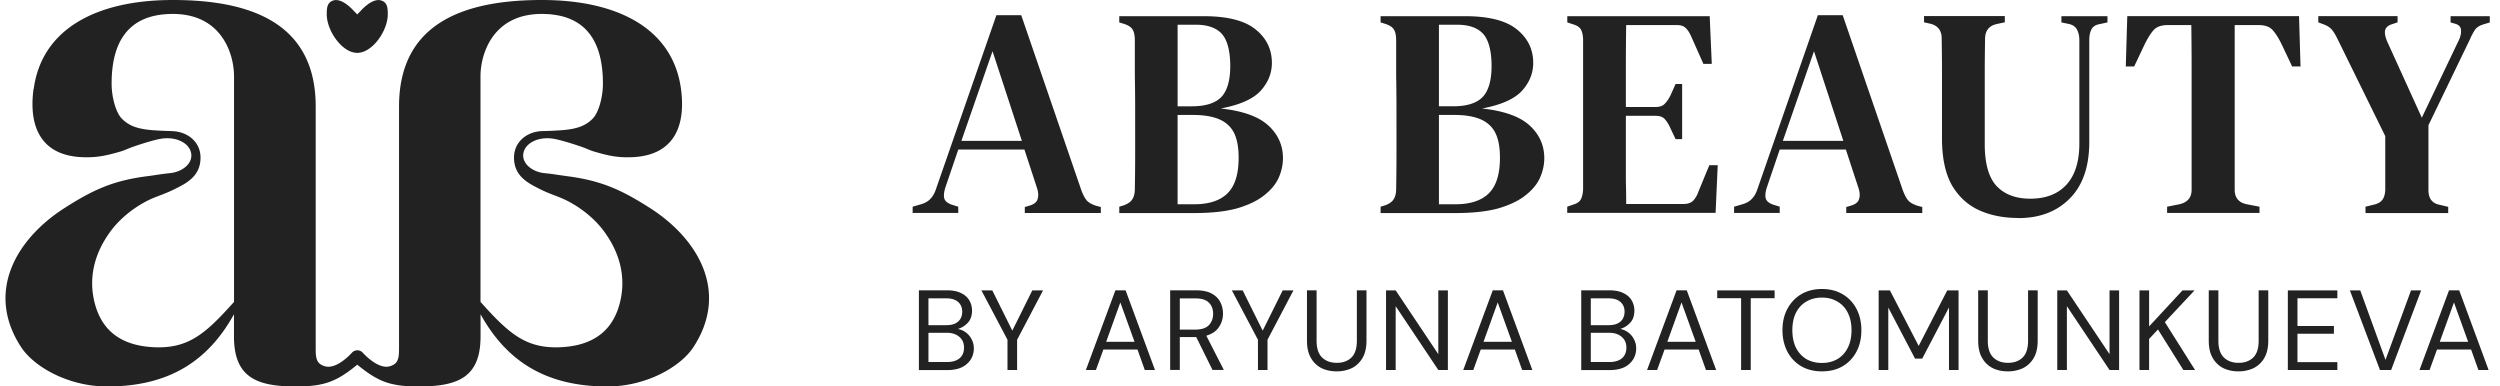
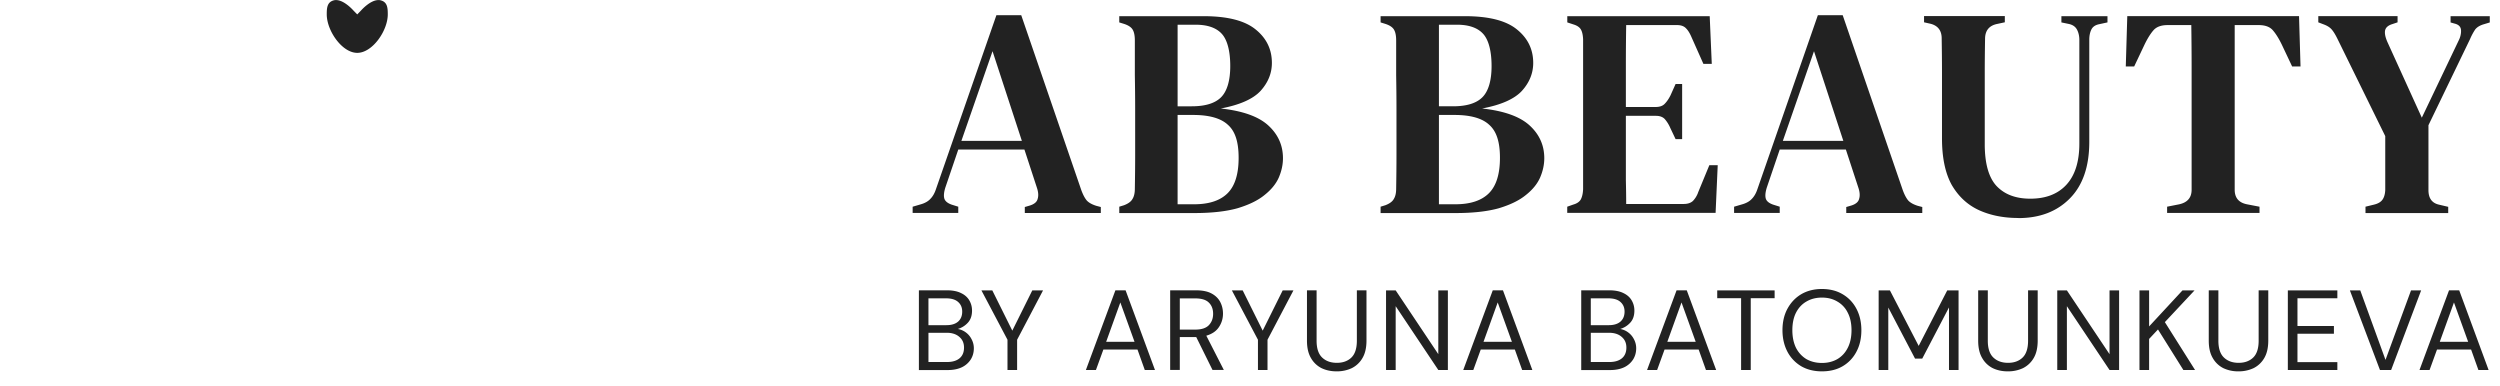
<svg xmlns="http://www.w3.org/2000/svg" width="207" height="32" fill="none">
-   <path fill-rule="evenodd" clip-rule="evenodd" d="M44.9 10.854a30.027 30.027 0 001.667-.077c1.128-.098 1.879-.315 2.505-.949.487-.49.85-1.757.85-2.906 0-3.01-1.041-5.768-5.069-5.768-4.027 0-5.068 3.278-5.068 5.17v18.672c2.345 2.613 3.769 3.927 6.76 3.747 2.993-.18 4.313-1.737 4.8-3.747.486-2.01.02-4.035-1.377-5.901-.87-1.165-2.294-2.242-3.717-2.788l-.114-.047c-.71-.268-1.196-.453-2.06-.933-1.03-.572-1.517-1.267-1.517-2.283 0-1.288 1.056-2.149 2.334-2.19h.006zm-30.636 0a29.982 29.982 0 01-1.667-.077c-1.129-.098-1.88-.315-2.506-.949-.486-.49-.849-1.757-.849-2.906 0-3.01 1.041-5.768 5.068-5.768 4.028 0 5.068 3.278 5.068 5.17v18.672c-2.345 2.613-3.768 3.927-6.76 3.747-2.992-.18-4.313-1.737-4.8-3.747-.486-2.01-.02-4.035 1.378-5.901.87-1.165 2.293-2.242 3.717-2.788.771-.294 1.263-.474 2.174-.974 1.03-.572 1.517-1.268 1.517-2.284 0-1.288-1.056-2.149-2.335-2.19l-.005-.005zM2.792 7.37C3.45 2.417 7.96 0 14.31 0c6.352 0 11.83 1.845 11.83 8.818v19.925c-.006.891.035 1.381.776 1.587 1.004.279 2.241-1.144 2.241-1.144a.605.605 0 01.865 0s1.237 1.422 2.241 1.144c.74-.206.782-.696.777-1.587V8.818C33.04 1.845 38.517 0 44.869 0c6.351 0 10.855 2.417 11.518 7.37.455 3.412-.86 5.5-3.997 5.643-1.242.057-2.008-.118-3.178-.458a5.01 5.01 0 01-.56-.207 9.363 9.363 0 00-.522-.2c-.906-.315-1.884-.598-2.366-.67-1.216-.176-2.303.38-2.433 1.242-.124.86.792 1.53 1.77 1.618.404.036.777.093 1.155.15.222.03.45.066.683.097 2.847.366 4.51 1.129 6.865 2.629 4.017 2.561 6.59 6.963 3.613 11.524C56.34 30.387 53.493 32 50.294 32c-5.229 0-8.402-2.2-10.504-5.978v1.834c0 3.366-1.837 4.144-5.125 4.144-2.407 0-3.4-.433-5.083-1.804C27.904 31.567 26.905 32 24.498 32c-3.287 0-5.125-.778-5.125-4.144v-1.834C17.277 29.799 14.103 32 8.87 32c-3.2 0-6.047-1.613-7.123-3.262-2.977-4.561-.404-8.963 3.613-11.524 2.35-1.5 4.012-2.268 6.864-2.629.238-.03.461-.062.684-.098.378-.056.75-.108 1.154-.15.978-.087 1.9-.757 1.77-1.617-.124-.861-1.216-1.418-2.433-1.243-.481.067-1.46.356-2.365.67a9.393 9.393 0 00-.523.201 5.012 5.012 0 01-.56.207c-1.174.335-1.935.51-3.178.458-3.137-.139-4.452-2.226-3.996-5.643h.015z" fill="#222" />
  <path d="M29.576 1.19L29.26.867s-.72-.83-1.397-.86h-.078a.5.5 0 00-.098.01c-.021 0-.042.01-.063.015-.543.15-.569.64-.569 1.16 0 1.345 1.263 3.185 2.526 3.185s2.527-1.84 2.527-3.185c0-.526-.026-1.01-.57-1.16a.552.552 0 00-.166-.026h-.077c-.678.031-1.398.86-1.398.86l-.316.326h-.005zm50.028 10.473h5.006L82.182 4.24l-2.578 7.422zm-4.037 5.968v-.515l.667-.196c.347-.098.611-.248.792-.444.197-.195.358-.468.471-.814l5.006-14.405h2.055l4.98 14.503c.135.36.28.64.446.84.165.18.43.33.792.443l.372.098v.495h-6.294v-.495l.419-.123c.362-.114.58-.294.642-.541.082-.248.067-.552-.052-.913l-1.04-3.18h-5.478l-1.066 3.134c-.114.36-.15.66-.098.886.052.227.253.413.62.541l.544.17v.516h-3.789.01zm21.939-.717h1.361c1.237 0 2.164-.304 2.775-.912.611-.608.916-1.587.916-2.932s-.295-2.211-.89-2.737c-.58-.541-1.538-.814-2.873-.814h-1.29v7.4-.005zm0-8.112h1.165c1.123 0 1.93-.247 2.427-.742.497-.495.767-1.37.767-2.587 0-1.216-.233-2.154-.694-2.665-.461-.51-1.19-.762-2.18-.762h-1.485v6.756zm-4.83 8.829v-.516l.398-.123c.347-.134.58-.304.694-.516.135-.211.197-.5.197-.86.016-.938.026-1.876.026-2.814V9.055c0-.954-.01-1.897-.026-2.835V3.36c0-.397-.057-.69-.17-.887-.115-.21-.358-.376-.72-.494l-.4-.124V1.34h6.99c1.982 0 3.416.37 4.312 1.108.89.721 1.335 1.644 1.335 2.762 0 .856-.316 1.629-.942 2.32-.626.674-1.724 1.159-3.292 1.453 1.817.196 3.132.665 3.939 1.407.808.742 1.212 1.644 1.212 2.71 0 .526-.114 1.062-.347 1.603-.233.526-.627 1.01-1.191 1.454-.543.443-1.289.804-2.231 1.087-.942.263-2.133.397-3.567.397h-6.217v-.01zm26.467-.717h1.362c1.237 0 2.164-.304 2.774-.912.611-.608.917-1.587.917-2.932s-.295-2.211-.891-2.737c-.579-.541-1.537-.814-2.873-.814h-1.289v7.4-.005zm0-8.112h1.165c1.123 0 1.931-.247 2.428-.742.497-.495.766-1.37.766-2.587 0-1.216-.233-2.154-.694-2.665-.46-.51-1.19-.762-2.179-.762h-1.486v6.756zm-4.83 8.829v-.516l.399-.123c.347-.134.58-.304.694-.516.134-.211.196-.5.196-.86.016-.938.026-1.876.026-2.814V9.055c0-.954-.01-1.897-.026-2.835V3.36c0-.397-.057-.69-.17-.887-.114-.21-.358-.376-.72-.494l-.399-.124V1.34h6.989c1.983 0 3.417.37 4.312 1.108.891.721 1.336 1.644 1.336 2.762 0 .856-.316 1.629-.942 2.32-.627.674-1.724 1.159-3.293 1.453 1.817.196 3.132.665 3.94 1.407.807.742 1.211 1.644 1.211 2.71 0 .526-.114 1.062-.347 1.603-.233.526-.626 1.01-1.19 1.454-.544.443-1.289.804-2.232 1.087-.942.263-2.132.397-3.566.397h-6.218v-.01zm15.454-.001v-.515l.496-.175c.296-.082.503-.221.622-.417.114-.212.181-.5.196-.861V3.257c-.015-.345-.072-.608-.17-.789-.099-.196-.306-.345-.622-.443l-.517-.17V1.34h11.792l.171 3.947h-.694l-.988-2.22c-.135-.315-.28-.552-.446-.717-.165-.18-.414-.273-.745-.273h-4.214a213.91 213.91 0 00-.026 3.159v3.623h2.454c.331 0 .58-.082.745-.247.182-.18.347-.418.497-.717l.42-.938h.543v4.561h-.543l-.445-.938a2.755 2.755 0 00-.446-.716c-.165-.18-.414-.273-.745-.273h-2.48v5.35c.016.66.026 1.309.026 1.948h4.758c.331 0 .585-.083.766-.248a1.98 1.98 0 00.445-.742l.916-2.221h.694l-.176 3.948h-12.29l.006.005zm17.854-5.967h5.006l-2.428-7.422-2.578 7.422zm-4.038 5.968v-.515l.668-.196c.347-.098.611-.248.792-.444.197-.195.357-.468.471-.814l5.006-14.405h2.055l4.98 14.503c.135.36.28.64.445.84.166.18.43.33.792.443l.373.098v.495h-6.295v-.495l.419-.123c.363-.114.58-.294.642-.541.083-.248.068-.552-.051-.913l-1.041-3.18h-5.477l-1.066 3.134c-.114.36-.15.66-.099.886.052.232.254.413.622.541l.543.17v.516h-3.789.01zm23.529.419c-1.237 0-2.335-.223-3.292-.666-.942-.443-1.683-1.144-2.231-2.097-.528-.97-.792-2.242-.792-3.824V6.01c0-.938-.011-1.881-.026-2.835 0-.639-.306-1.046-.917-1.206l-.543-.123V1.33h6.688v.516l-.694.149c-.626.15-.942.557-.942 1.232-.015.922-.026 1.85-.026 2.788v5.922c0 1.592.321 2.747.968 3.453.663.706 1.595 1.061 2.801 1.061 1.274 0 2.262-.376 2.971-1.133.725-.773 1.093-1.918 1.093-3.428V3.31c0-.33-.068-.62-.197-.861-.135-.248-.362-.402-.694-.47l-.595-.123V1.34h3.815v.515l-.693.15c-.316.066-.528.21-.642.443-.114.232-.171.51-.171.84v8.457c0 2.041-.539 3.603-1.61 4.685-1.072 1.087-2.495 1.628-4.261 1.628l-.01-.01zm12.325-.42v-.515l.989-.195c.693-.15 1.04-.552 1.04-1.207V5.53c0-1.15-.01-2.304-.026-3.453h-1.957c-.528 0-.916.139-1.164.417-.249.278-.497.675-.746 1.185l-.864 1.825h-.694l.124-4.17h14.221l.124 4.17h-.694l-.864-1.825c-.249-.51-.497-.902-.746-1.185-.248-.278-.636-.417-1.164-.417h-1.983v13.636c0 .676.347 1.078 1.04 1.207l1.015.195v.516h-7.656.005zm16.426 0v-.515l.72-.175c.331-.082.559-.222.693-.417.135-.196.207-.459.223-.789v-4.463l-3.986-8.112c-.166-.33-.321-.577-.471-.742-.15-.165-.363-.294-.642-.397l-.445-.17v-.516h6.564v.516l-.446.15c-.362.113-.559.303-.595.566-.031.248.042.567.223.964l2.826 6.215 3.049-6.385c.15-.294.213-.583.197-.86-.016-.28-.192-.46-.518-.542l-.347-.098v-.515h3.246v.515l-.497.15c-.331.097-.569.247-.719.443a4.87 4.87 0 00-.42.788l-3.442 7.128v5.375c0 .676.295 1.078.89 1.206l.746.176v.515h-6.839l-.01-.01zM76.88 29.975h1.523c.455 0 .802-.103 1.05-.31.25-.21.368-.51.368-.886s-.13-.665-.388-.886c-.259-.227-.61-.34-1.05-.34h-1.507v2.422h.005zm0-3.051h1.476c.425 0 .746-.098.974-.294.227-.201.341-.48.341-.83 0-.335-.114-.598-.342-.799-.222-.2-.553-.299-1.004-.299h-1.45v2.222h.006zm-.796 3.71v-6.596h2.33c.465 0 .853.077 1.154.226.31.145.538.346.688.603.15.253.228.536.228.85 0 .428-.12.763-.352 1.01a1.807 1.807 0 01-.823.511c.248.046.47.14.673.294.202.15.357.34.47.567.12.227.182.474.182.742 0 .335-.083.639-.249.912a1.797 1.797 0 01-.73.65c-.32.154-.714.237-1.174.237h-2.402l.005-.006zm7.336 0V28.13l-2.159-4.087h.901l1.657 3.334 1.656-3.334h.89l-2.148 4.087v2.504h-.797zm8.174-2.334h2.345l-1.175-3.258L91.59 28.3h.005zm-1.682 2.334l2.443-6.596h.844l2.433 6.596h-.844l-.605-1.695H91.36l-.616 1.695h-.833zm7.775-3.344h1.289c.512 0 .885-.124 1.118-.366.233-.248.352-.557.352-.944 0-.386-.119-.695-.352-.922-.228-.232-.6-.35-1.129-.35h-1.278v2.582zm-.797 3.344v-6.596h2.138c.517 0 .942.082 1.268.252.326.17.569.402.73.696.155.294.238.623.238.979 0 .412-.114.789-.342 1.124-.222.335-.569.567-1.04.706l1.449 2.834h-.937l-1.346-2.721h-1.361v2.721h-.797v.005zm7.268 0V28.13l-2.159-4.087h.895l1.657 3.334 1.657-3.334h.89l-2.148 4.087v2.504h-.792zm6.507.114c-.455 0-.87-.088-1.237-.263a2.08 2.08 0 01-.88-.84c-.223-.376-.331-.856-.331-1.443v-4.165h.797v4.175c0 .64.155 1.103.466 1.397.31.293.714.433 1.211.433.497 0 .901-.145 1.201-.433.3-.289.456-.753.456-1.397v-4.174h.797v4.164c0 .582-.109 1.067-.332 1.443a2.105 2.105 0 01-.89.84 2.893 2.893 0 01-1.248.263h-.01zm4.099-.114v-6.591h.798l3.53 5.282v-5.282h.792v6.591h-.792l-3.53-5.282v5.282h-.798zm8.076-2.334h2.345l-1.175-3.258-1.175 3.258h.005zm-1.682 2.334l2.443-6.596h.844l2.433 6.596h-.844l-.606-1.695h-2.821l-.616 1.695h-.833zm10.566-.659h1.522c.455 0 .802-.103 1.05-.31.249-.21.368-.51.368-.886s-.129-.665-.388-.886c-.259-.227-.611-.34-1.051-.34h-1.507v2.422h.006zm0-3.051h1.475c.424 0 .745-.098.973-.294.228-.201.342-.48.342-.83 0-.335-.114-.598-.342-.799-.222-.2-.554-.299-1.004-.299h-1.45v2.222h.006zm-.798 3.71v-6.596h2.33c.466 0 .854.077 1.154.226.311.145.539.346.689.603.15.253.228.536.228.85 0 .428-.119.763-.352 1.01a1.813 1.813 0 01-.823.511c.248.046.471.14.672.294.202.15.358.34.472.567.119.227.181.474.181.742 0 .335-.083.639-.249.912a1.793 1.793 0 01-.73.65c-.321.154-.714.237-1.175.237h-2.402l.005-.006zm7.133-2.334h2.345l-1.175-3.258-1.175 3.258h.005zm-1.682 2.334l2.443-6.596h.844l2.433 6.596h-.844l-.605-1.695h-2.822l-.616 1.695h-.833zm7.786 0v-5.942h-1.977v-.65h4.752v.65h-1.977v5.942h-.798zm6.693-.582c.487 0 .911-.108 1.279-.32.372-.221.657-.53.859-.933.207-.407.311-.896.311-1.458 0-.562-.104-1.051-.311-1.448a2.13 2.13 0 00-.859-.923c-.368-.221-.792-.33-1.279-.33-.487 0-.916.109-1.289.33-.368.212-.652.52-.859.923-.202.402-.301.886-.301 1.448 0 .562.104 1.051.301 1.458.207.402.497.712.859.933.373.212.802.32 1.289.32zm0 .696c-.652 0-1.222-.14-1.714-.423a3.037 3.037 0 01-1.144-1.206c-.269-.515-.409-1.108-.409-1.778 0-.67.135-1.263.409-1.773.28-.515.658-.917 1.144-1.206.492-.288 1.062-.433 1.714-.433.652 0 1.227.145 1.713.433.492.289.875.69 1.145 1.206.269.51.408 1.098.408 1.773 0 .675-.134 1.268-.408 1.778a2.97 2.97 0 01-1.145 1.206c-.486.284-1.056.423-1.713.423zm4.696-.114v-6.591h.932l2.382 4.597 2.365-4.597h.937v6.591h-.792v-5.18l-2.215 4.237h-.596l-2.215-4.226v5.17h-.798zm10.689.114c-.455 0-.87-.088-1.237-.263a2.085 2.085 0 01-.88-.84c-.223-.376-.331-.856-.331-1.443v-4.165h.797v4.175c0 .64.155 1.103.466 1.397.31.293.714.433 1.211.433.497 0 .901-.145 1.201-.433.3-.289.456-.753.456-1.397v-4.174h.797v4.164c0 .582-.109 1.067-.331 1.443a2.113 2.113 0 01-.891.84 2.892 2.892 0 01-1.247.263h-.011zm4.1-.114v-6.591h.797l3.531 5.282v-5.282h.792v6.591h-.792l-3.531-5.282v5.282h-.797zm6.807 0v-6.591h.798v2.984l2.764-2.984h.999l-2.459 2.628 2.5 3.963h-.968l-2.101-3.355-.735.784v2.571h-.798zm8.185.114a2.85 2.85 0 01-1.237-.263 2.09 2.09 0 01-.88-.84c-.223-.376-.331-.856-.331-1.443v-4.165h.797v4.175c0 .64.155 1.103.466 1.397.31.293.714.433 1.211.433.497 0 .901-.145 1.201-.433.301-.289.456-.753.456-1.397v-4.174h.797v4.164c0 .582-.109 1.067-.331 1.443a2.113 2.113 0 01-.891.84 2.889 2.889 0 01-1.247.263h-.011zm4.1-.114v-6.591h4.1v.65h-3.303v2.298h3.018v.639h-3.018v2.355h3.303v.65h-4.1zm7.627 0l-2.49-6.591h.859l2.091 5.756 2.113-5.756h.838l-2.485 6.591h-.926zm4.958-2.334h2.345l-1.175-3.258-1.175 3.258h.005zm-1.683 2.334l2.444-6.596h.843l2.434 6.596h-.844l-.606-1.695h-2.821l-.616 1.695h-.834z" fill="#222" />
</svg>